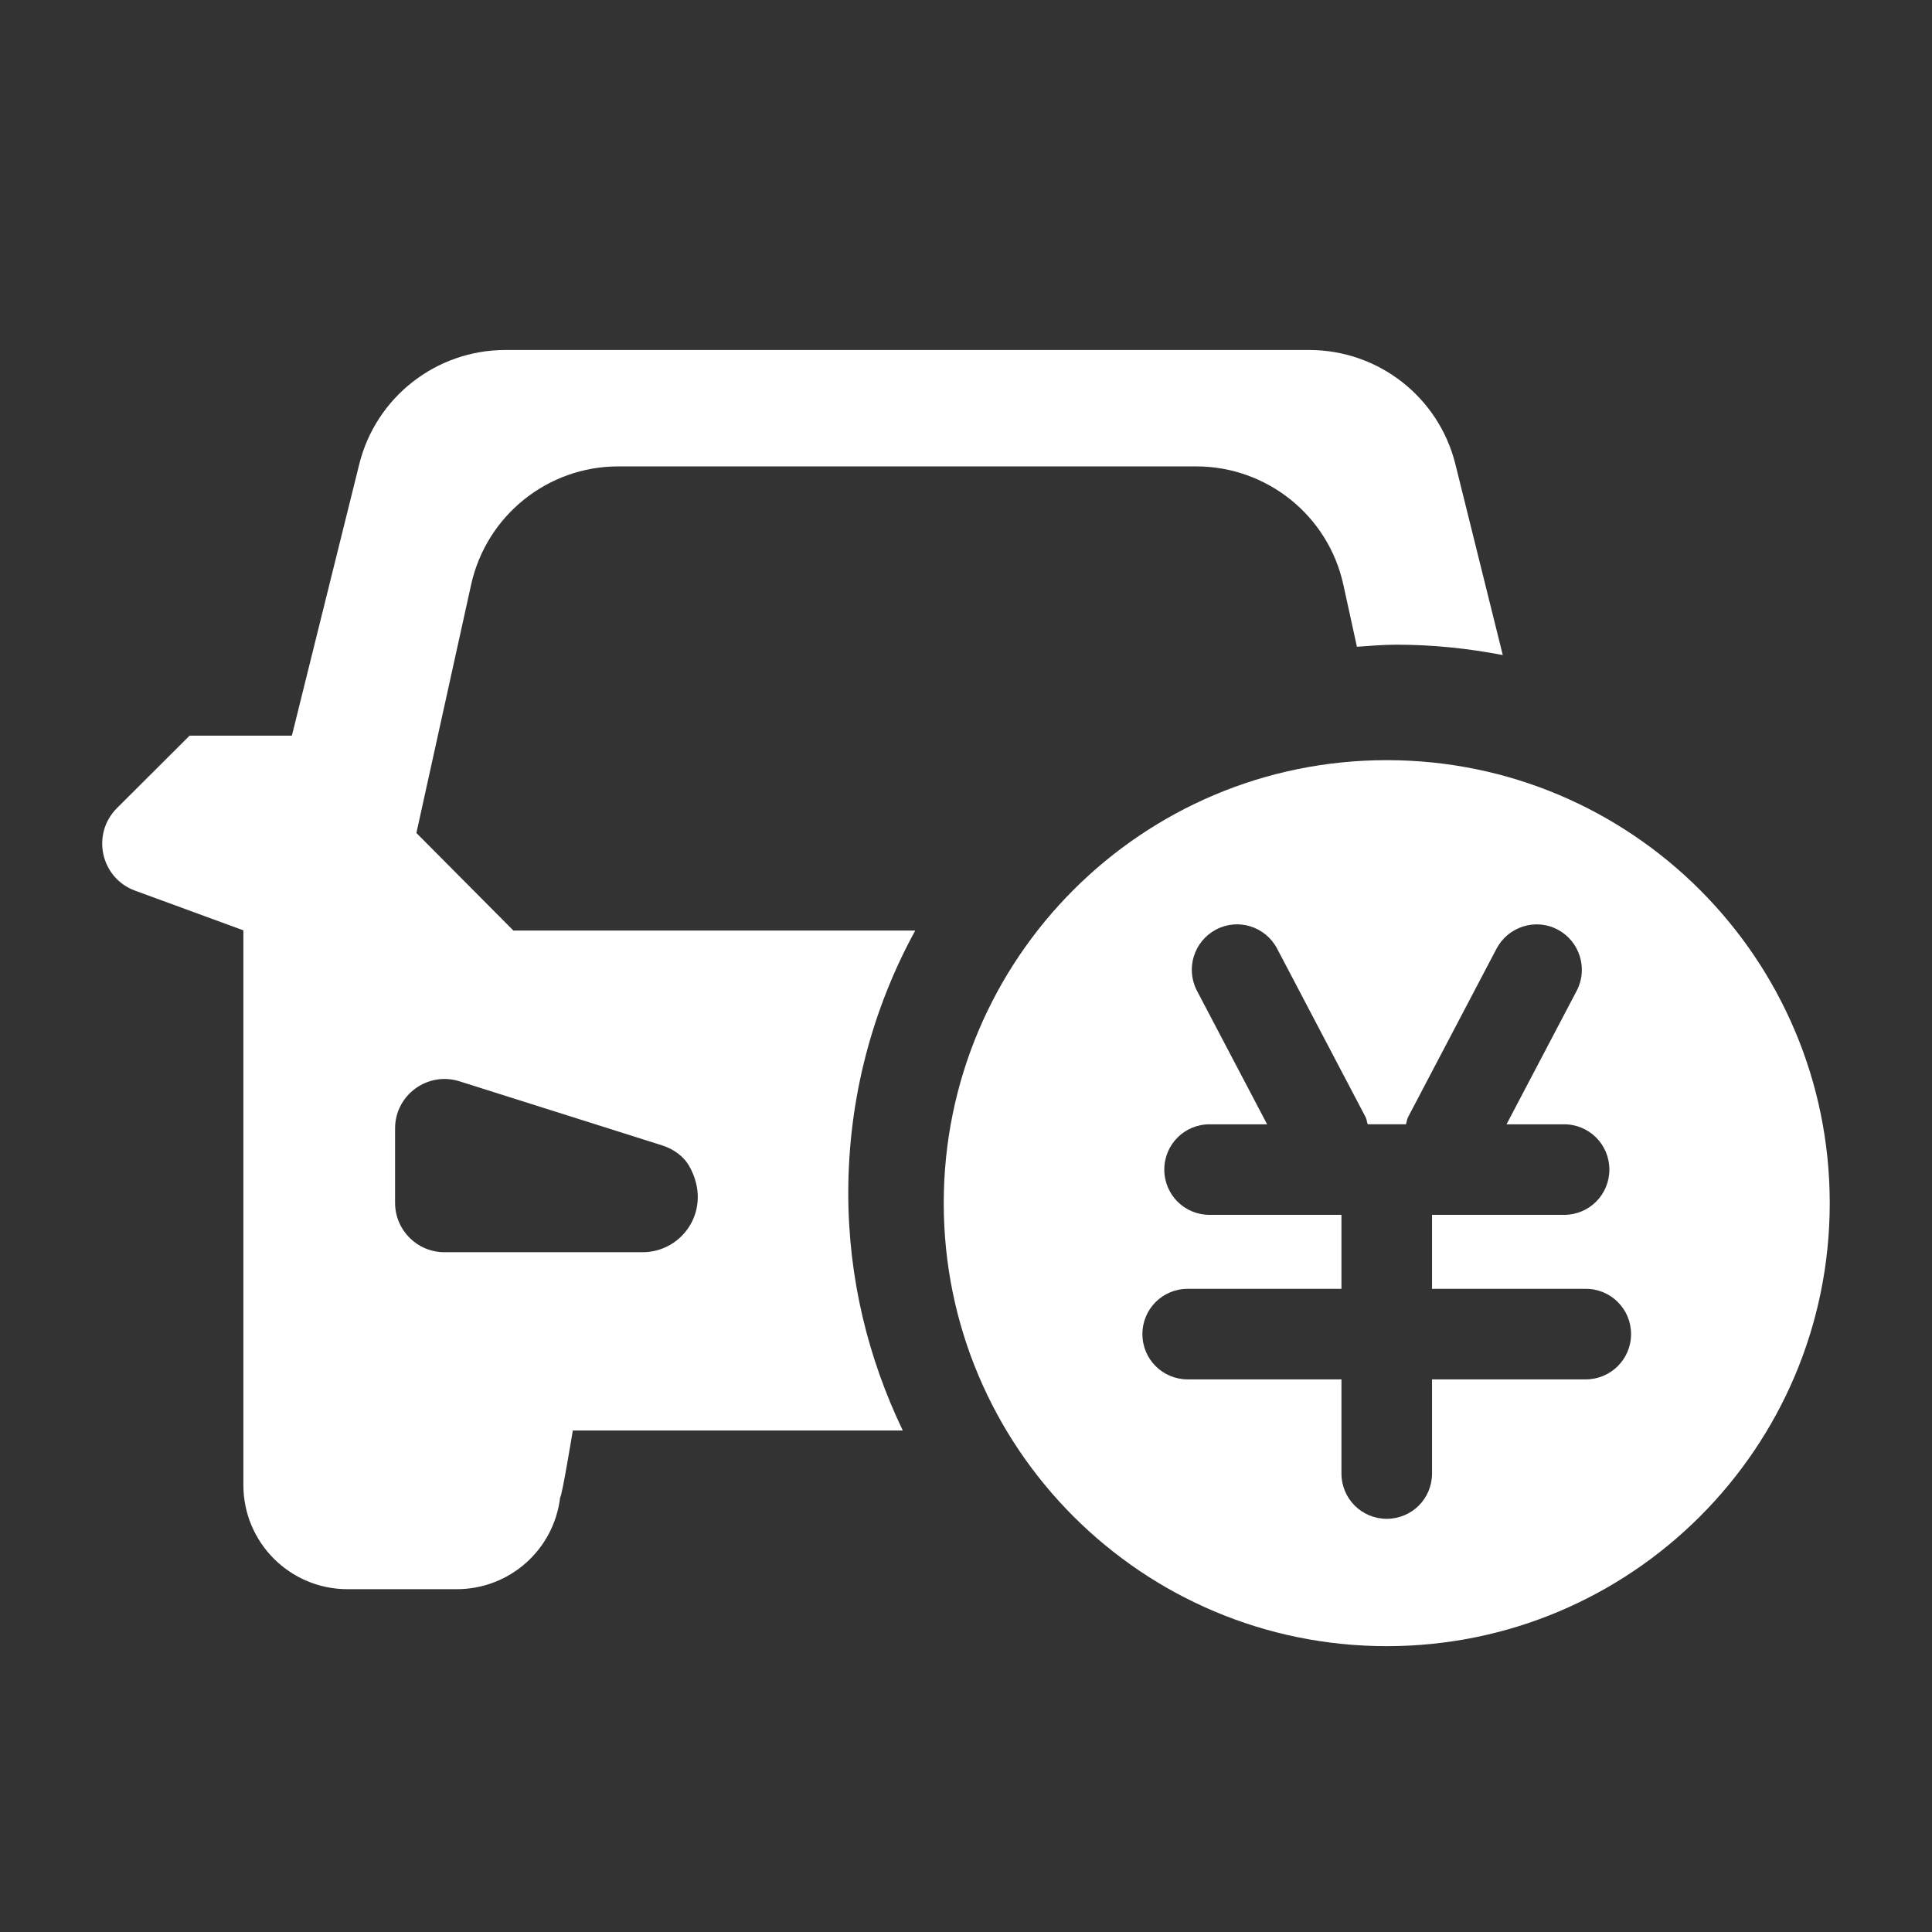
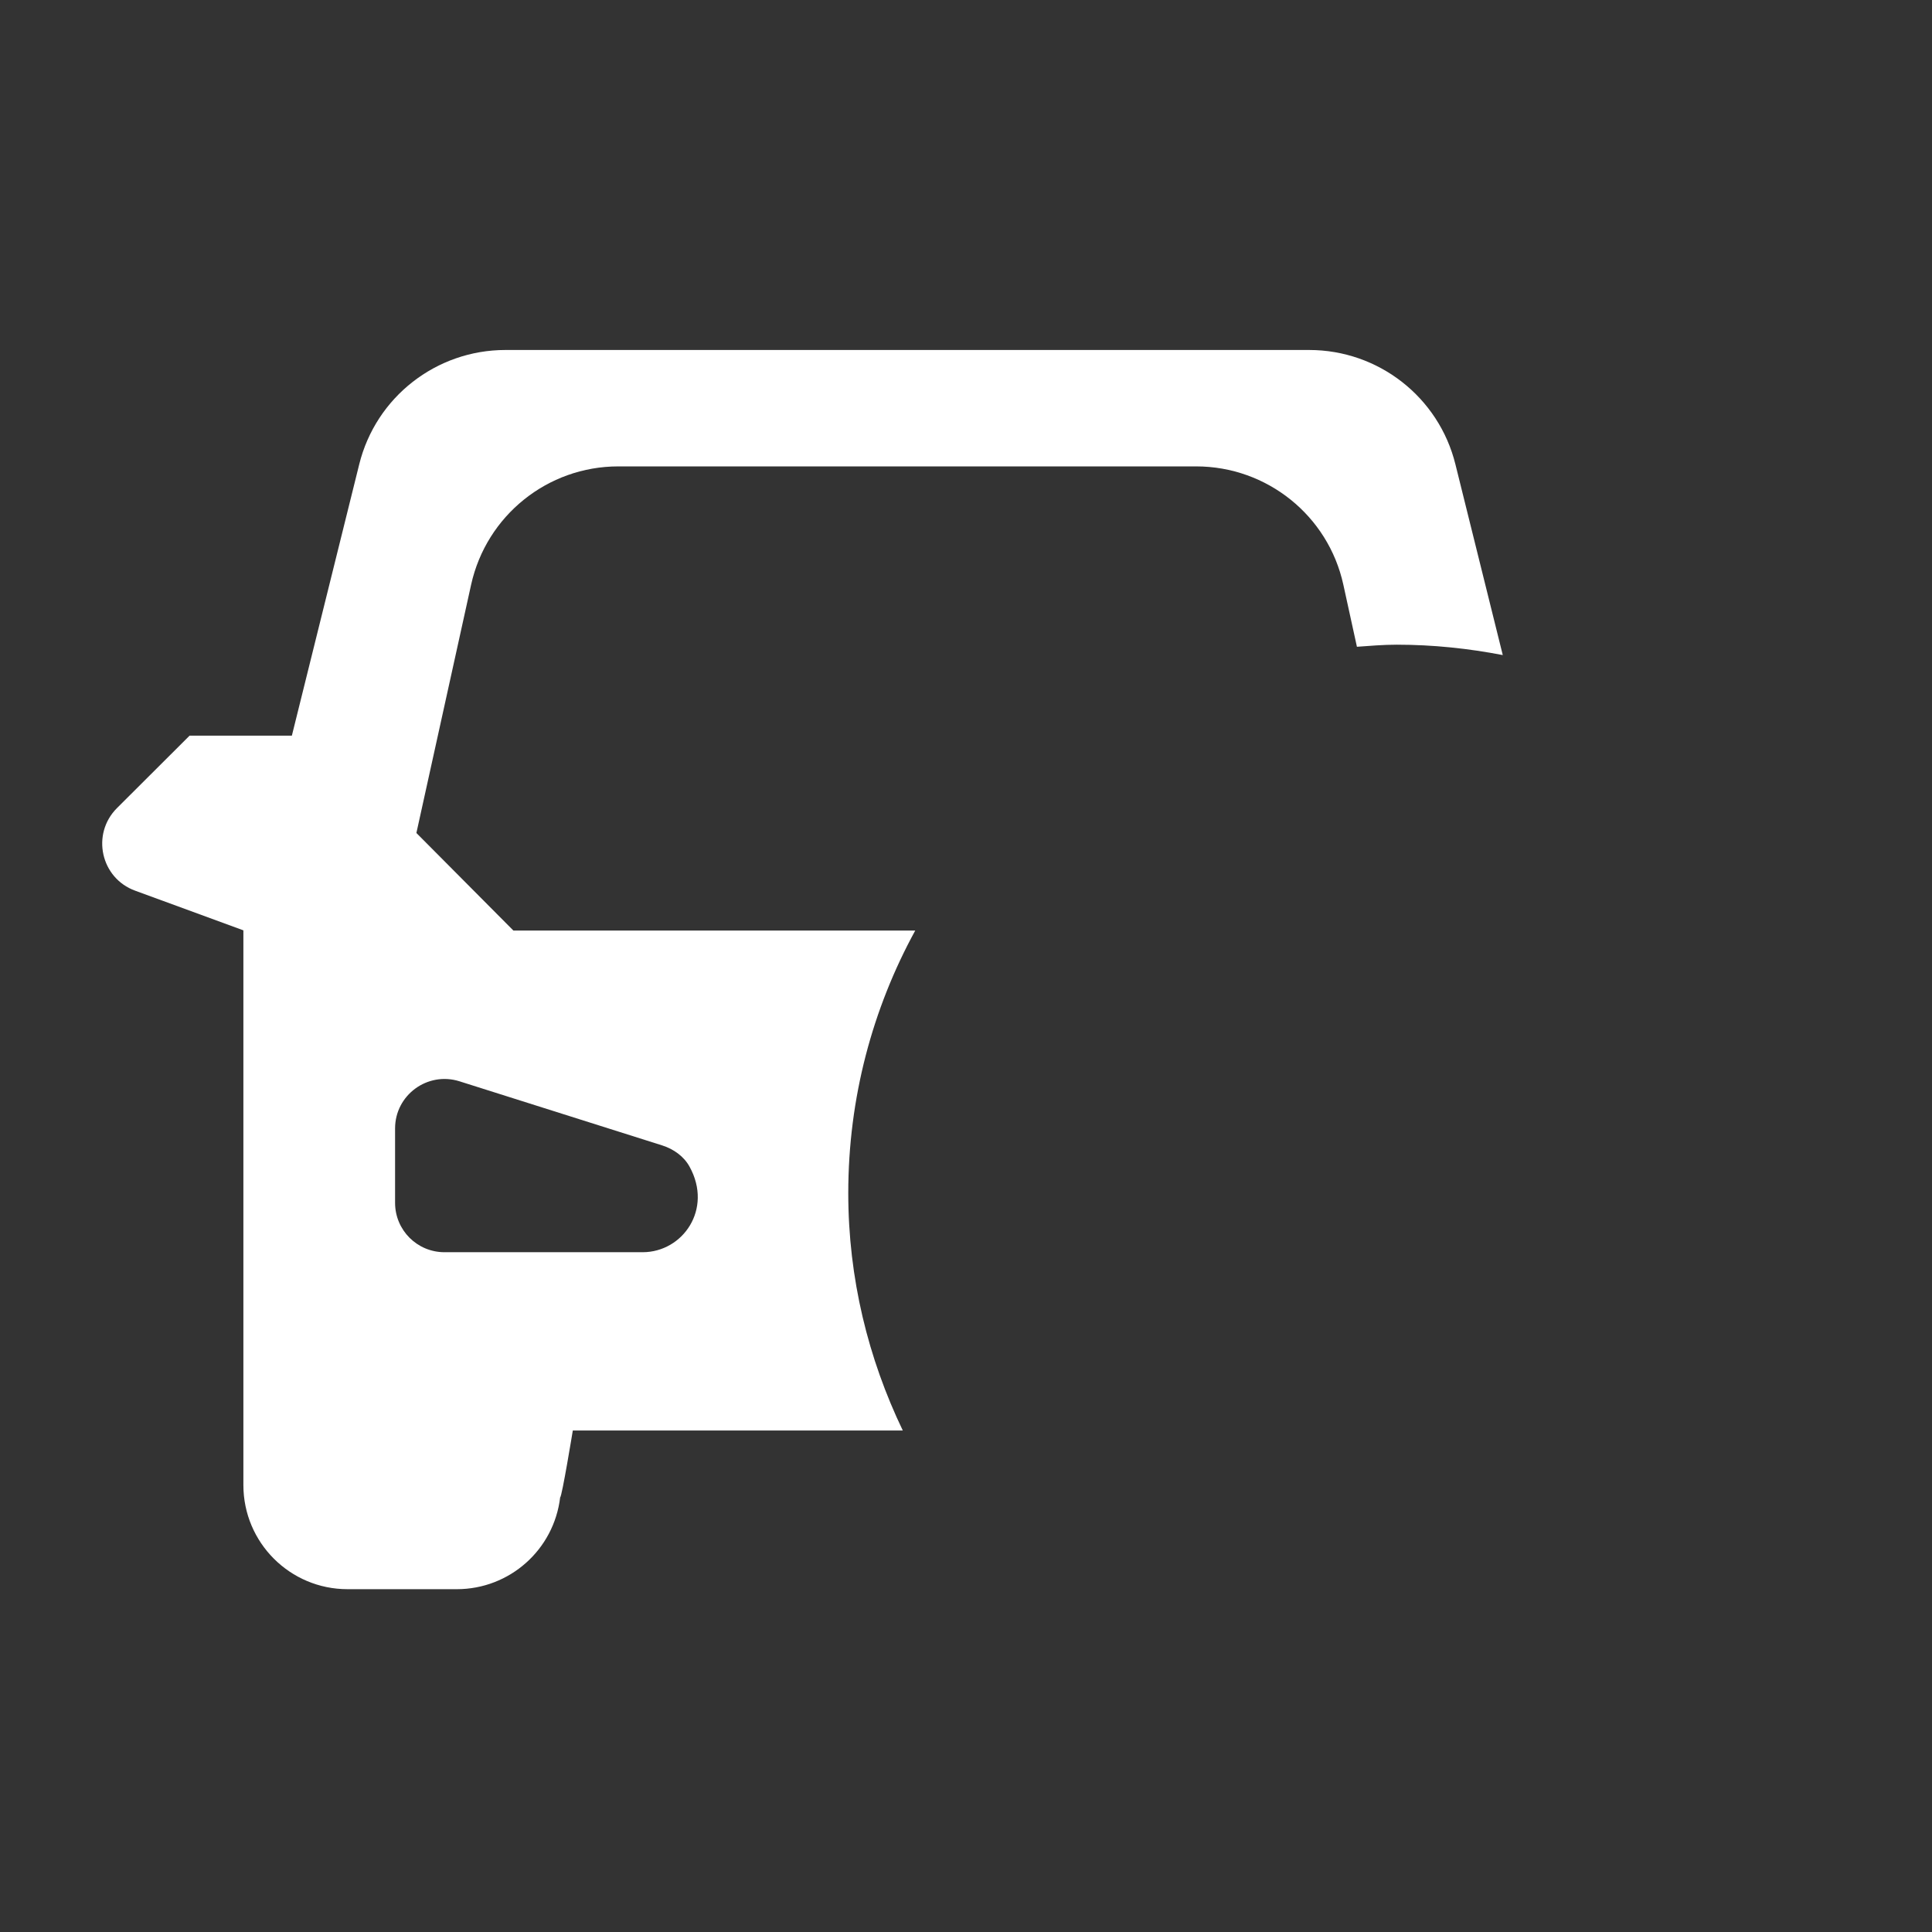
<svg xmlns="http://www.w3.org/2000/svg" t="1694487738716" class="icon" viewBox="0 0 1024 1024" version="1.1" p-id="23672" width="100" height="100">
  <rect x="0" y="0" width="1024" height="1024" fill="#333333" stroke="none" />
  <path d="M272.1 493.2l-51.4-51.7 29-131.6c8.1-36.6 40.5-62.7 78-62.7H634c37.5 0 70 26.1 78 62.7l7.2 32.9c7-0.5 13.9-1.1 21.1-1.1 19.3 0 38 2 56.2 5.5l-25.1-101.1c-8.8-35.6-40.8-60.6-77.5-60.6h-426c-36.7 0-68.7 25-77.5 60.6l-35.7 143.8h-54.2L62 428.3c-13.8 13.8-8.6 37.2 9.7 43.8l57.3 21v294c0 30.5 24.7 55.2 55.2 55.2h57.9c28 0 51.5-20.9 54.8-48.7 0.9 0 6.7-35.4 6.7-35.4h174.9c-18.3-38.1-28.9-80.6-28.9-125.8 0-50.5 12.9-97.9 35.5-139.2h-213z m68.5 170.5h-105c-14.5 0-26.2-11.7-26.2-26.2v-39.4c0-17.7 17.2-30.3 34.1-25l107.5 34c6 1.9 11.5 5.8 14.5 11.3 12.4 22.5-3.6 45.3-24.9 45.3z" fill="#ffffff" p-id="23673" />
-   <path d="M735 402.9c-129.7 0-234.8 105.1-234.8 234.8 0 129.7 105.1 234.8 234.8 234.8 129.7 0 234.8-105.1 234.8-234.8 0-129.6-105.1-234.8-234.8-234.8z m105.5 328.2H759V781c0 13.3-10.7 24-24 24s-24-10.7-24-24v-49.9h-81.5c-13.3 0-24-10.7-24-24s10.7-24 24-24H711v-39.2h-69.9c-13.3 0-24-10.7-24-24s10.7-24 24-24h30.5l-37.2-70.8c-6.1-11.7-1.6-26.2 10.1-32.4 11.7-6.2 26.2-1.7 32.4 10.1l46.9 89.3c0.6 1.2 0.7 2.6 1.1 3.8h20.3c0.4-1.3 0.5-2.6 1.1-3.8l46.9-89.3c6.2-11.7 20.7-16.3 32.4-10.1 11.7 6.2 16.2 20.7 10.1 32.4l-37.2 70.8H829c13.3 0 24 10.7 24 24s-10.7 24-24 24h-70v39.2h81.5c13.3 0 24 10.7 24 24s-10.8 24-24 24z" fill="#ffffff" p-id="23674" />
</svg>